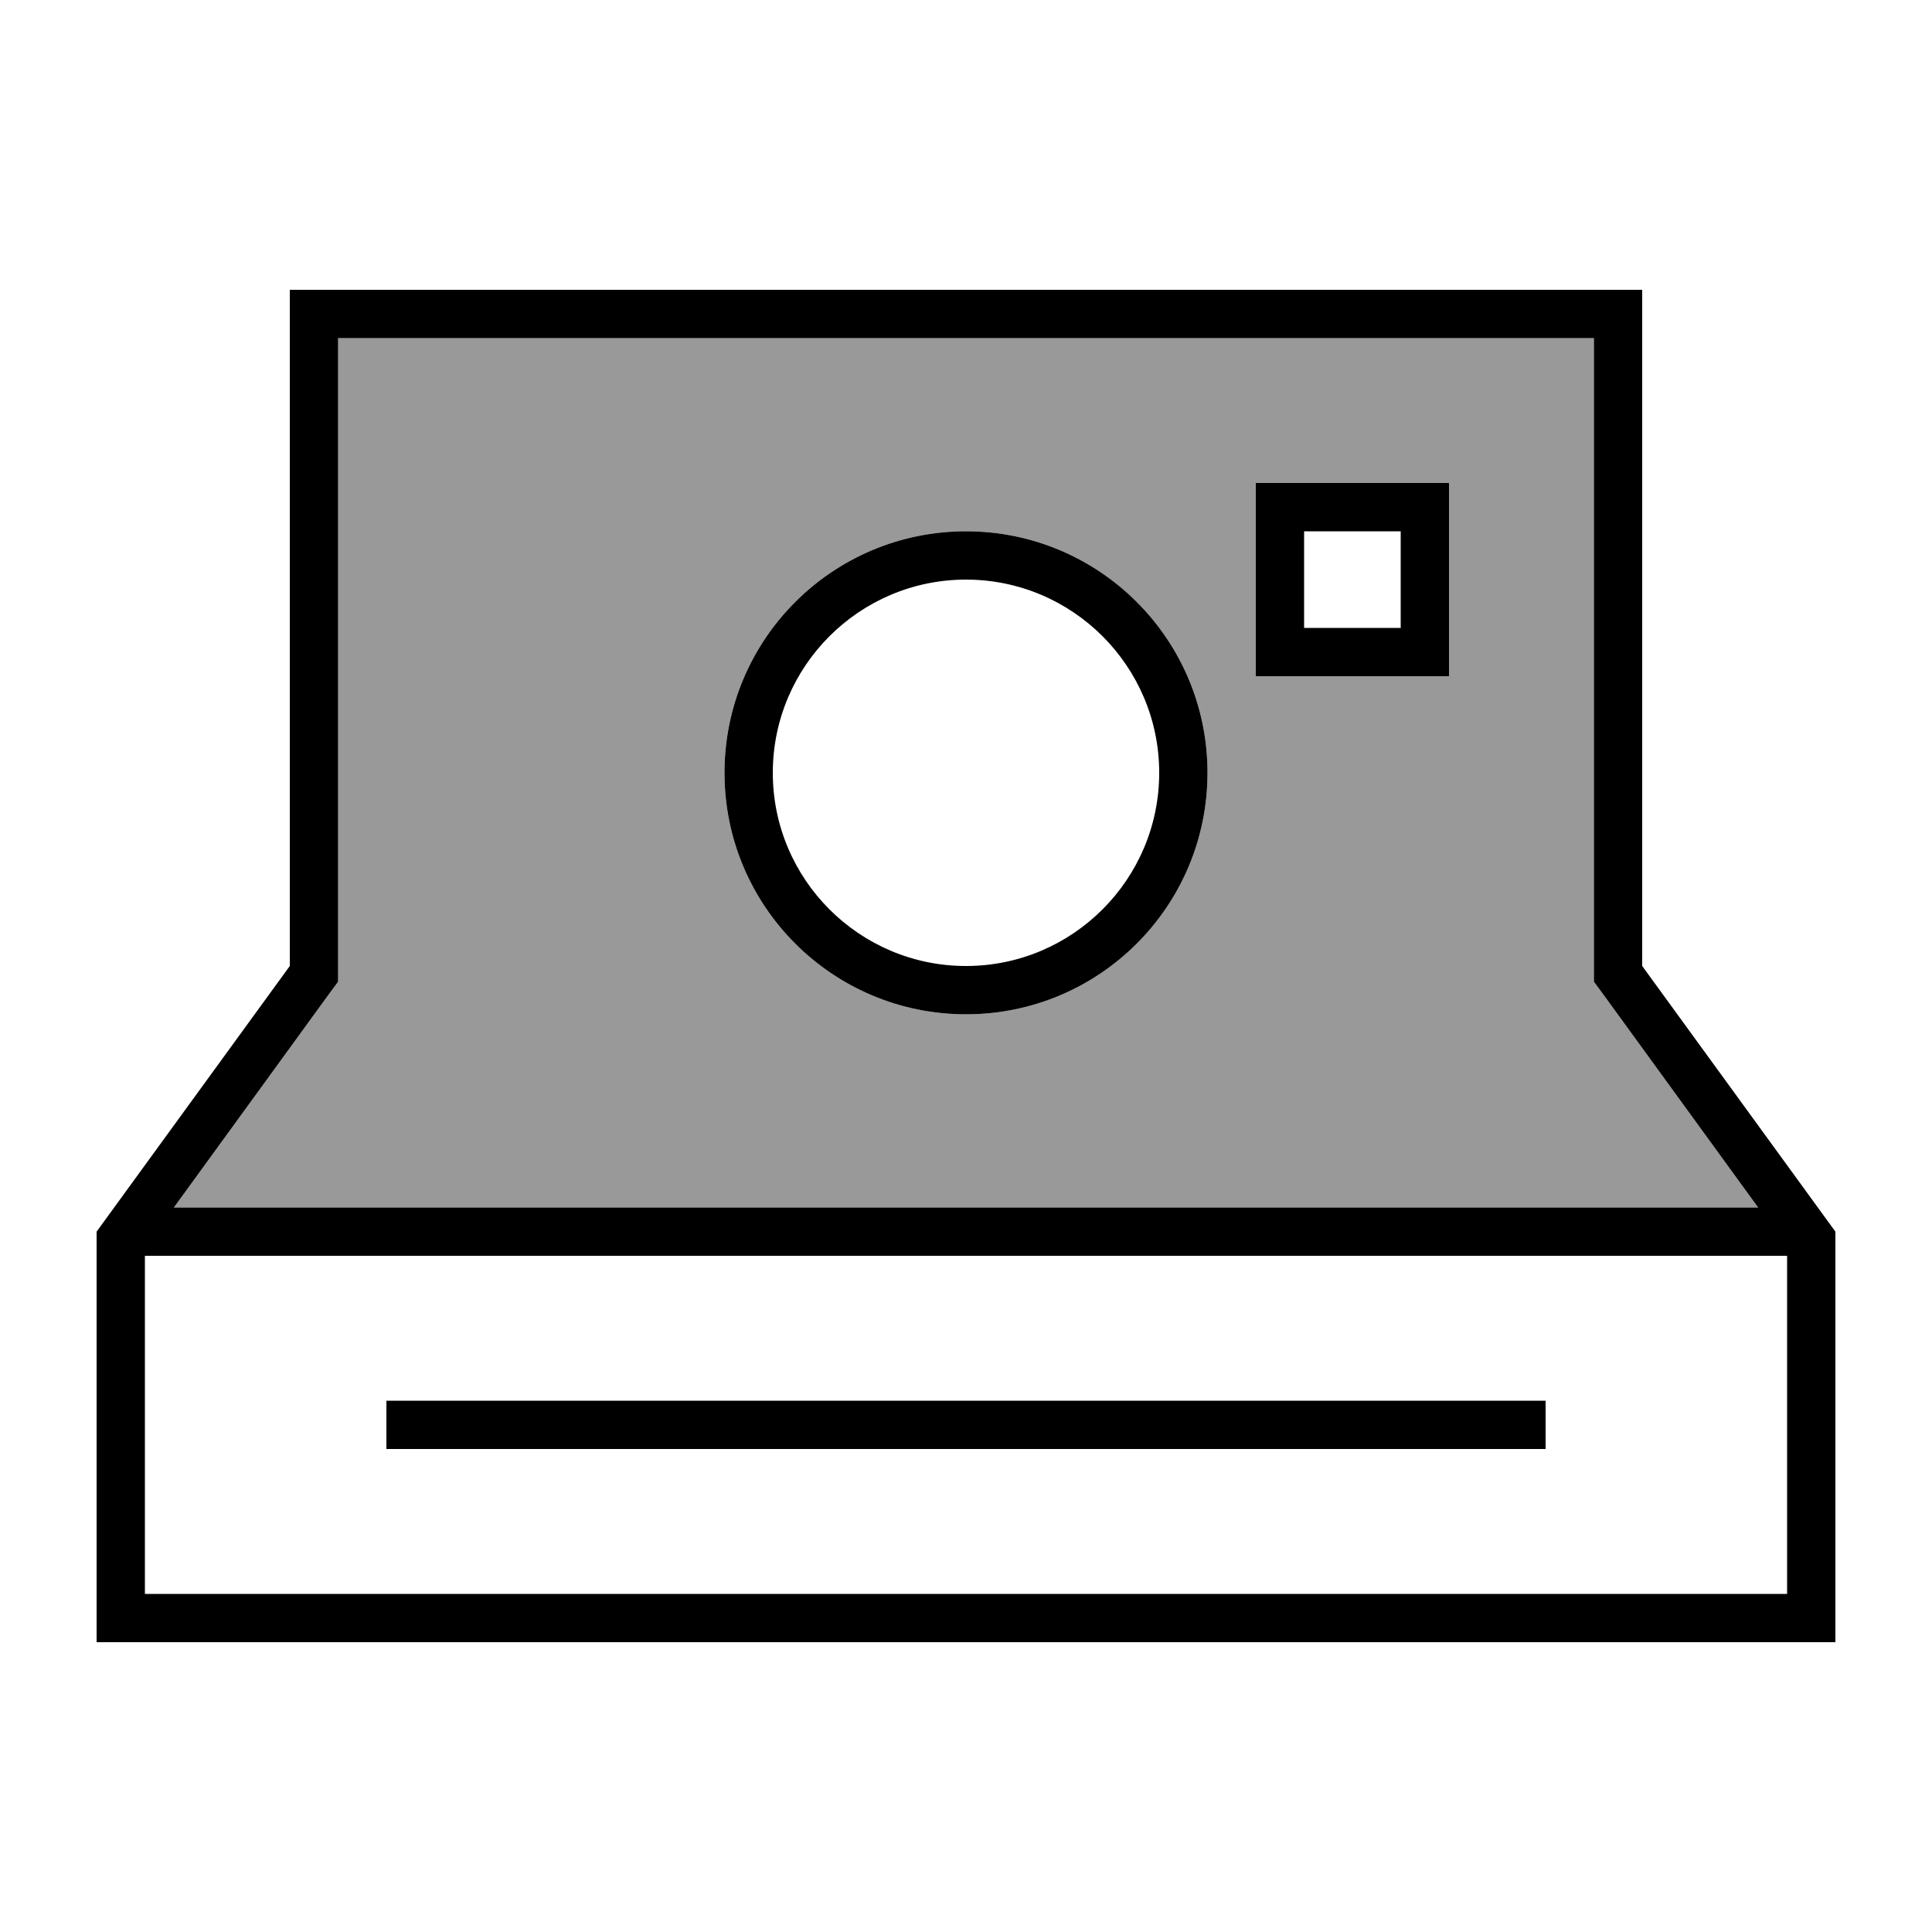
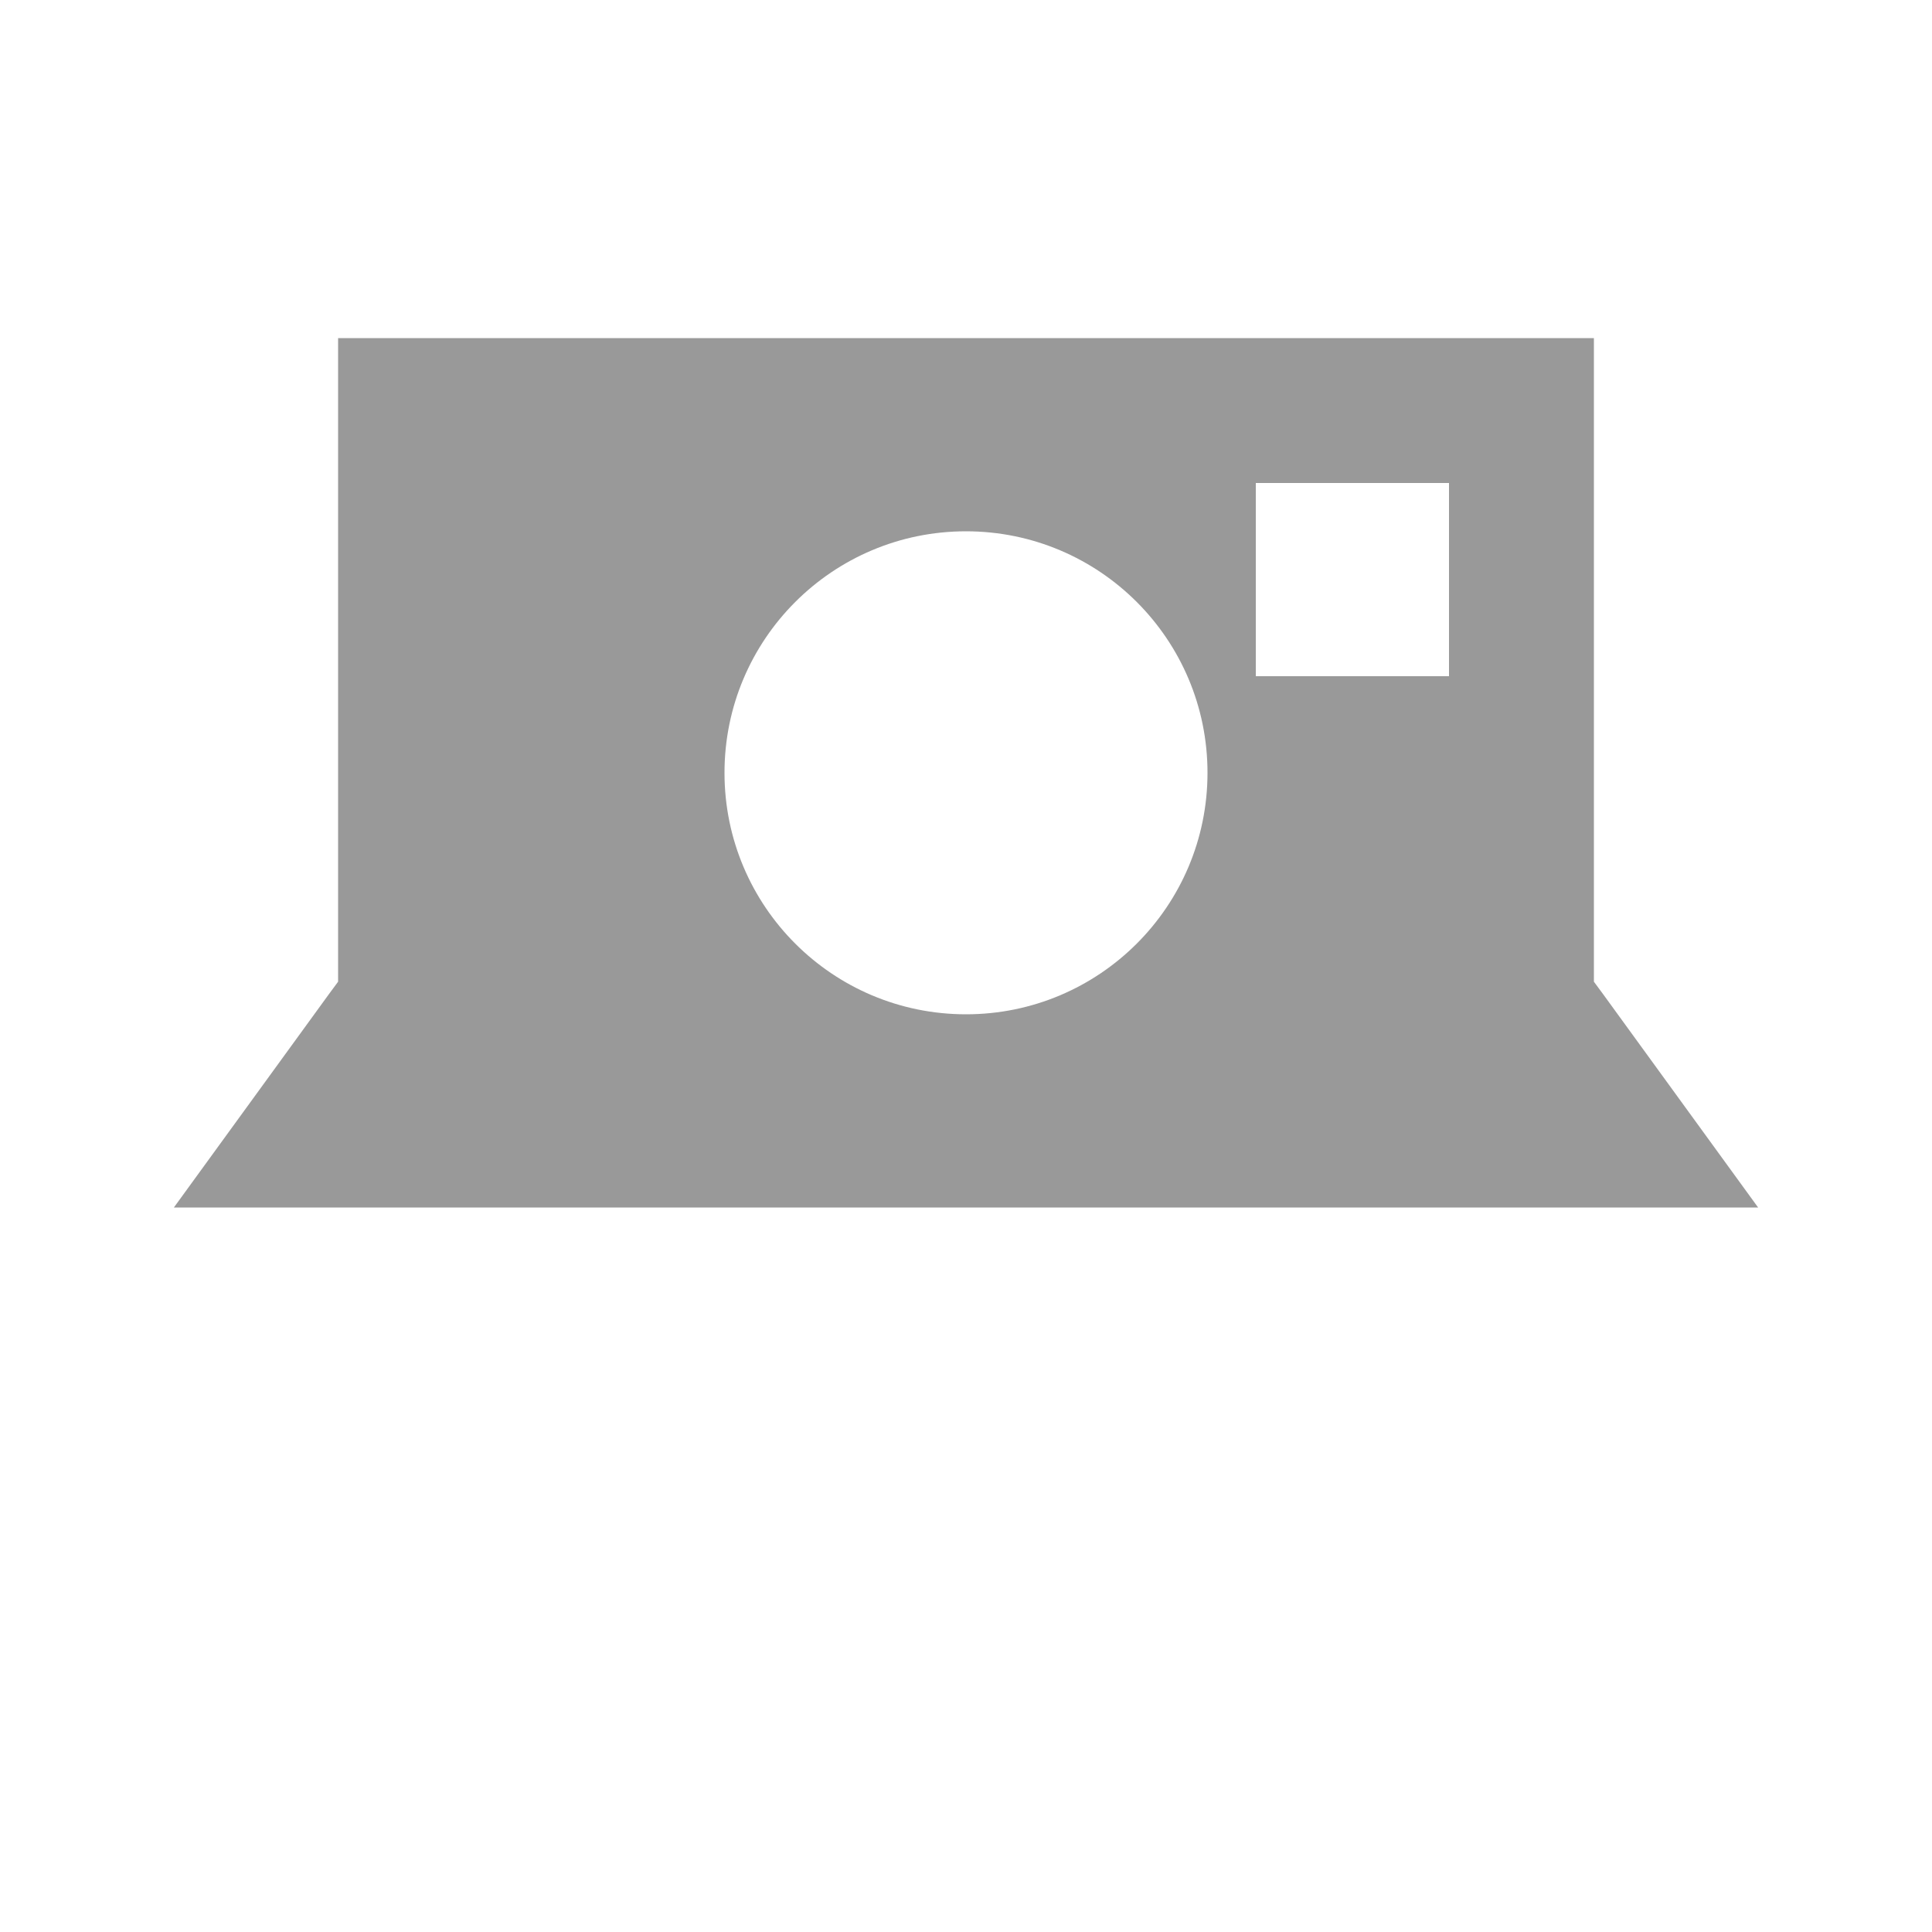
<svg xmlns="http://www.w3.org/2000/svg" viewBox="0 0 640 640">
  <path opacity=".4" fill="currentColor" d="M57.6 400L582.4 400L531.1 329.4L528 325.2L528 112L112 112L112 325.2L108.9 329.4L57.6 400zM400 256C400 300.2 364.2 336 320 336C275.8 336 240 300.2 240 256C240 211.8 275.8 176 320 176C364.2 176 400 211.8 400 256zM416 160L480 160L480 224L416 224L416 160z" />
-   <path fill="currentColor" d="M528 320L528 325.2L531.1 329.4L582.4 400L57.6 400L108.9 329.4L112 325.2L112 112L528 112L528 320zM48 416L592 416L592 528L48 528L48 416zM608 528L608 408L544 320L544 96L96 96L96 320L32 408L32 544L608 544L608 528zM424 160L416 160L416 224L480 224L480 160L424 160zM432 176L464 176L464 208L432 208L432 176zM400 256C400 211.8 364.2 176 320 176C275.8 176 240 211.8 240 256C240 300.2 275.8 336 320 336C364.2 336 400 300.2 400 256zM320 192C355.3 192 384 220.7 384 256C384 291.3 355.3 320 320 320C284.7 320 256 291.3 256 256C256 220.7 284.7 192 320 192zM136 464L128 464L128 480L512 480L512 464L136 464z" />
</svg>